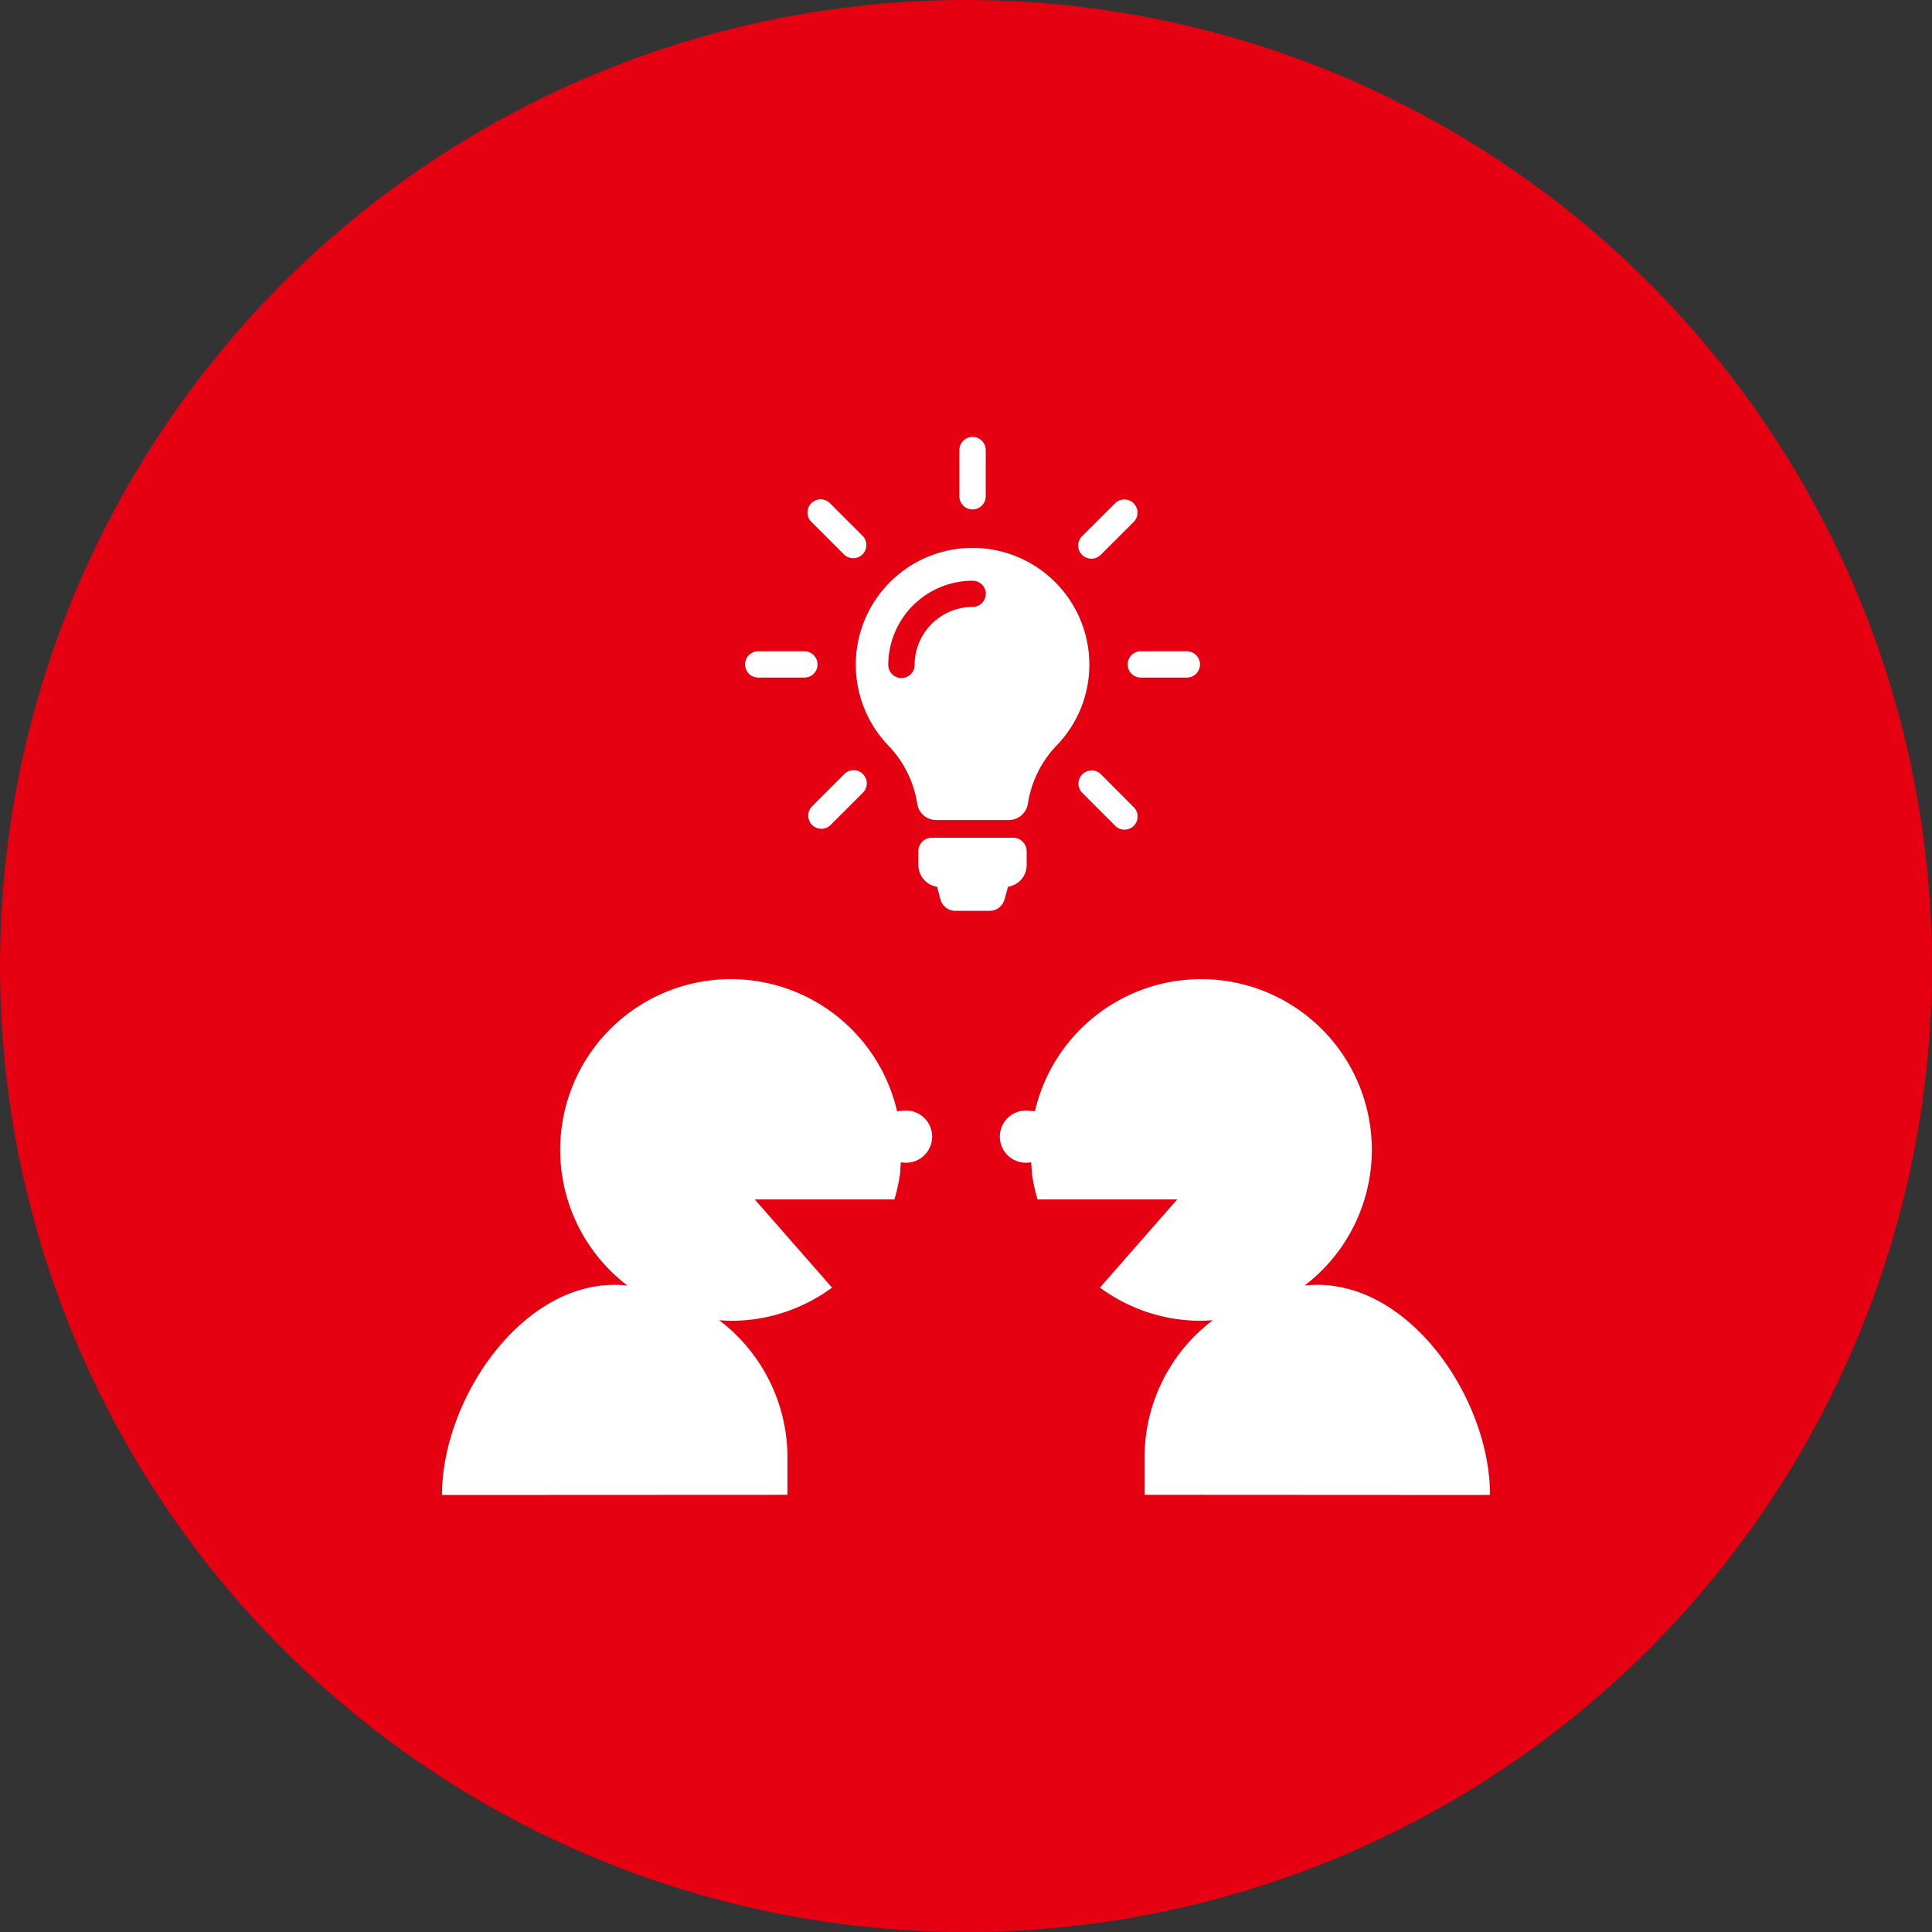
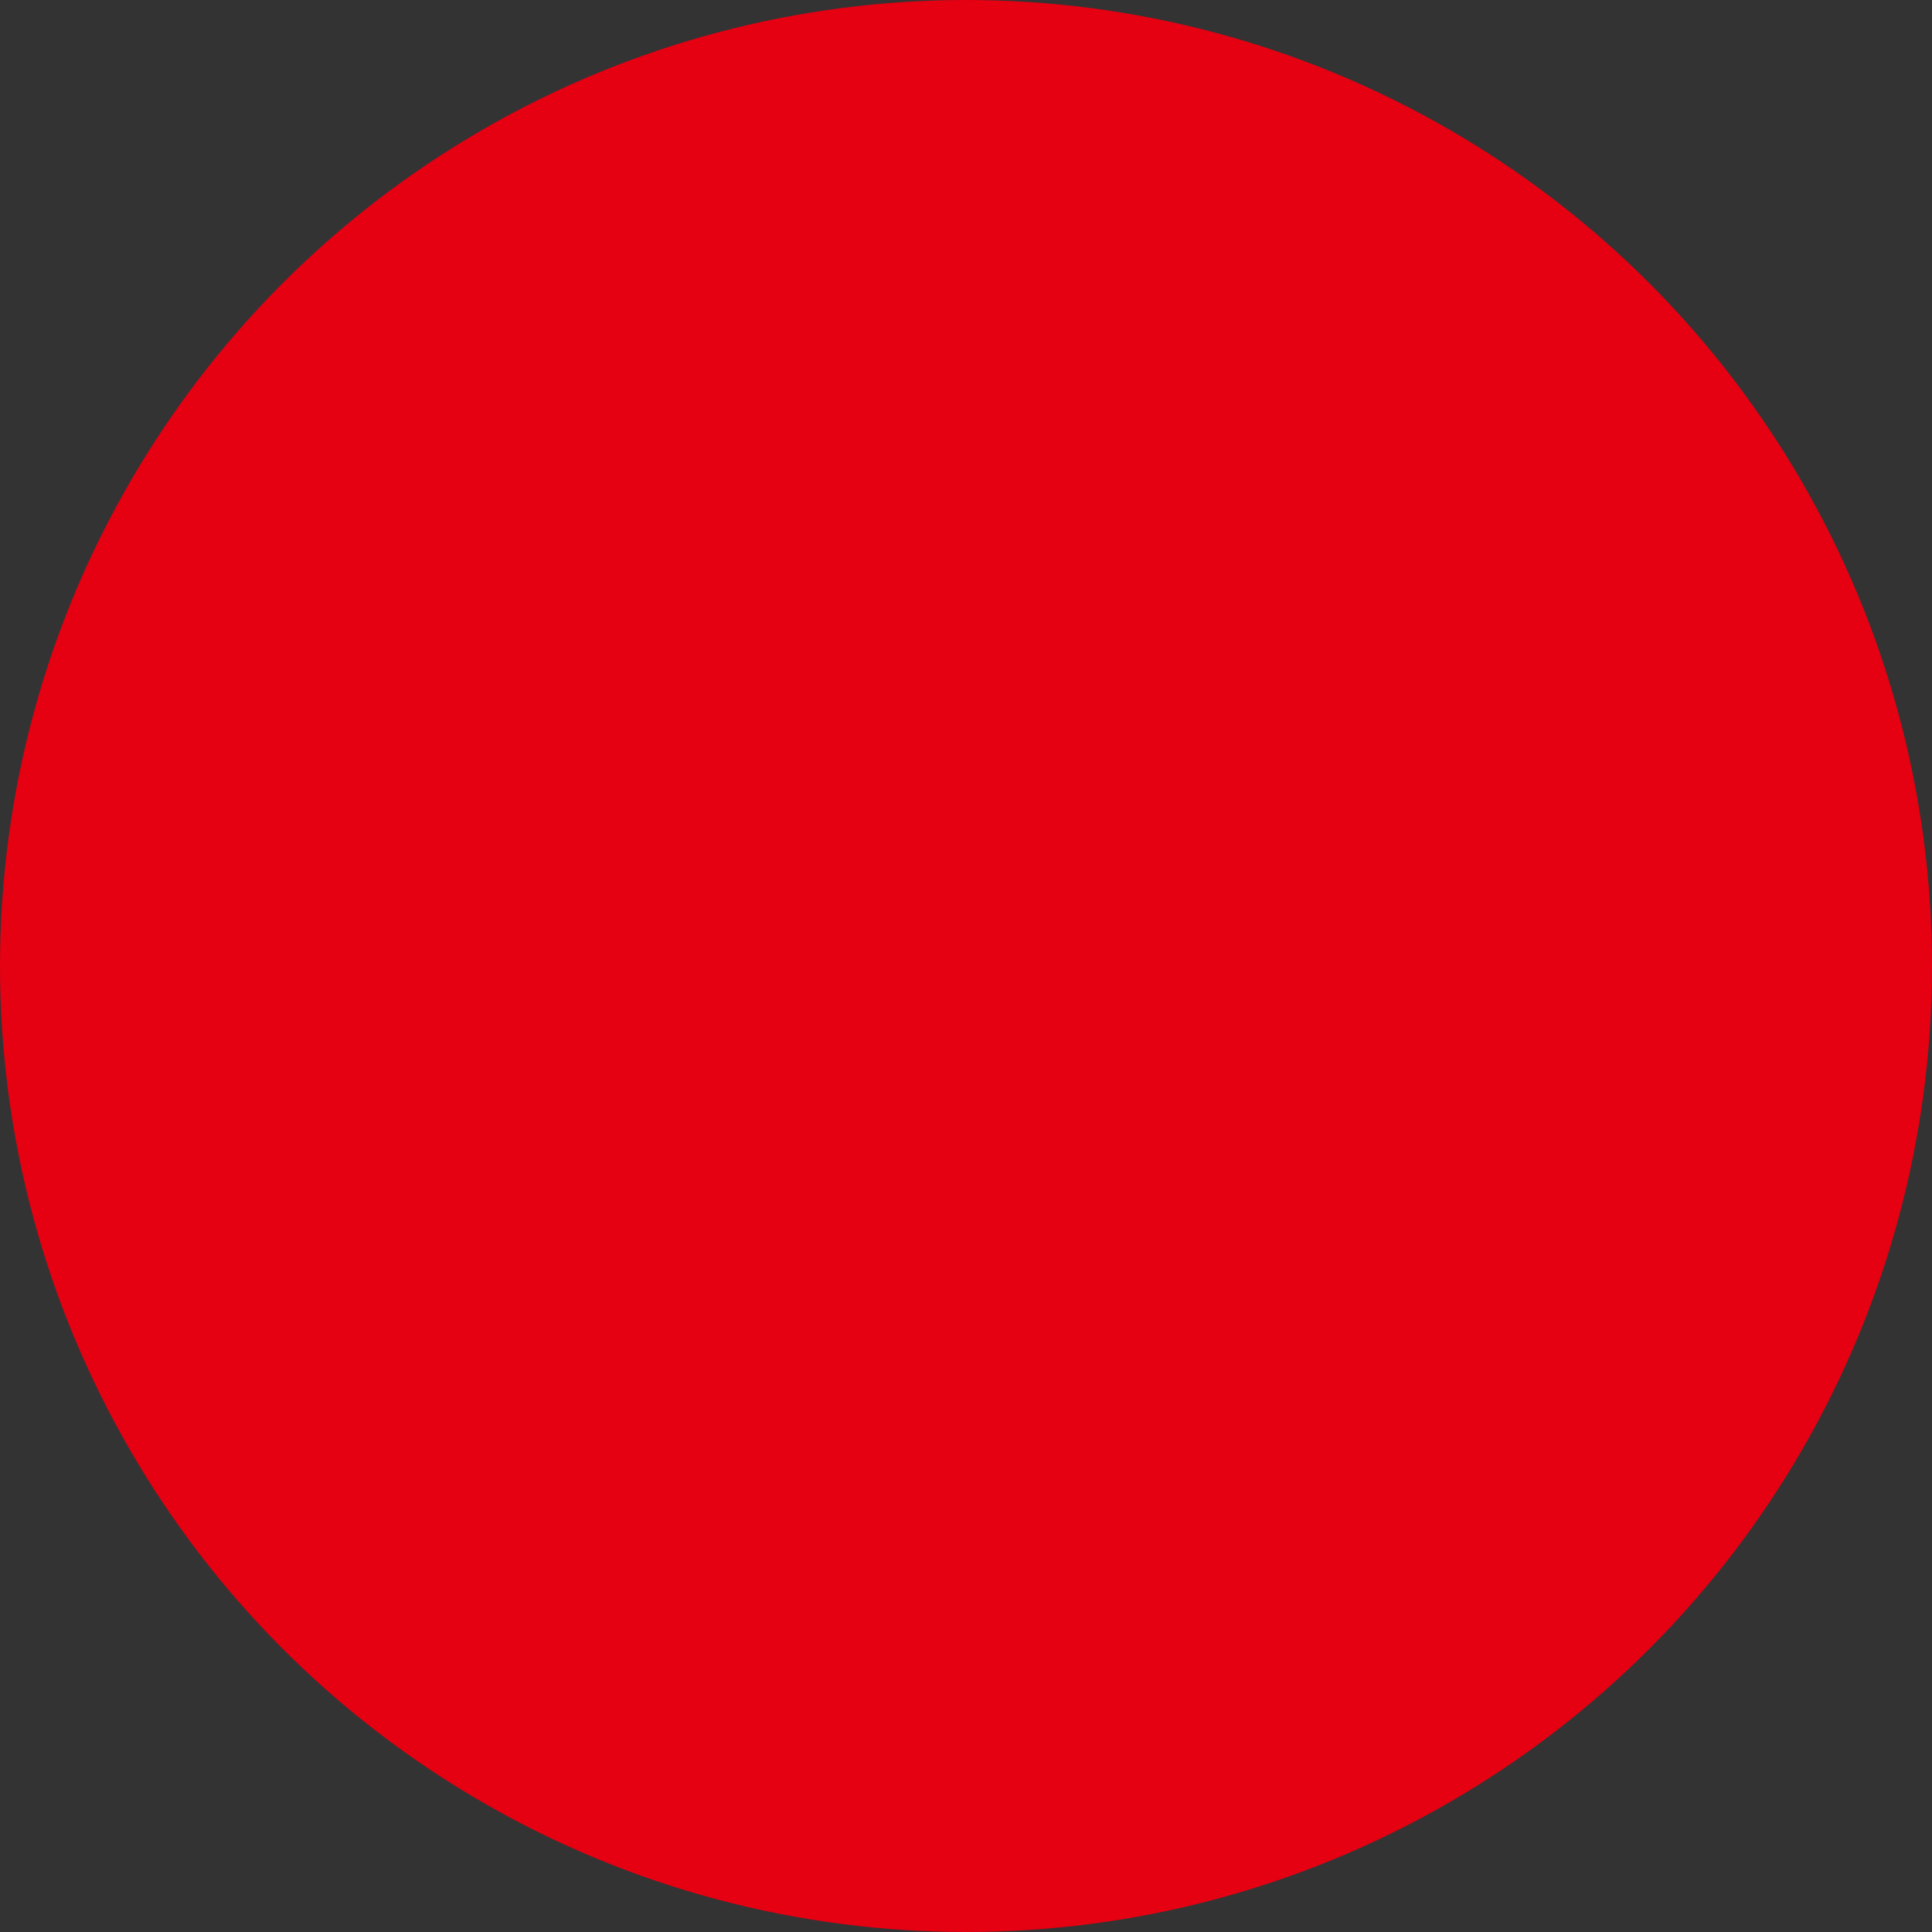
<svg xmlns="http://www.w3.org/2000/svg" width="84" height="84" viewBox="0 0 84 84">
  <rect x="0" y="0" width="84" height="84" fill="#333333" stroke="none" />
  <defs>
    <clipPath id="clip-path">
      <rect id="Rectangle_12644" data-name="Rectangle 12644" width="45.569" height="46" fill="#fff" />
    </clipPath>
  </defs>
  <g id="Group_95828" data-name="Group 95828" transform="translate(-968 -2583)">
    <circle id="Ellipse_485" data-name="Ellipse 485" cx="42" cy="42" r="42" transform="translate(968 2583)" fill="#e50012" />
    <g id="Group_95767" data-name="Group 95767" transform="translate(987.216 2601.997)" clip-path="url(#clip-path)">
-       <path id="Path_121473" data-name="Path 121473" d="M19.989,22.452a1.553,1.553,0,0,0-.2.017,7.42,7.42,0,1,0-11.73,7.572c-.182-.013-.362-.028-.548-.028-4.147,0-7.51,5.05-7.51,9.137l15.02-.007v-1.62a7.487,7.487,0,0,0-2.968-5.971c.171.011.34.025.513.025a7.391,7.391,0,0,0,4.394-1.443L13.6,26.3h6.071a7.537,7.537,0,0,0,.233-1.03c.028-.19.03-.386.044-.581a.339.339,0,0,0,.039,0,1.135,1.135,0,1,0,0-2.238" transform="translate(0 6.852)" fill="#fff" />
-       <path id="Path_121474" data-name="Path 121474" d="M18.533,22.452a1.553,1.553,0,0,1,.2.017,7.42,7.42,0,1,1,11.73,7.572c.182-.013.362-.028.548-.028,4.147,0,7.51,5.05,7.51,9.137L23.5,39.142v-1.62a7.487,7.487,0,0,1,2.968-5.971c-.171.011-.34.025-.513.025a7.391,7.391,0,0,1-4.394-1.443L24.92,26.3H18.849a7.537,7.537,0,0,1-.233-1.03c-.028-.19-.03-.386-.044-.581a.339.339,0,0,1-.039,0,1.135,1.135,0,1,1,0-2.238" transform="translate(7.047 6.852)" fill="#fff" />
-       <path id="Path_121475" data-name="Path 121475" d="M21.592,18.011v.6a.955.955,0,0,1-.812.946l-.148.547a.681.681,0,0,1-.658.5H18.5a.679.679,0,0,1-.657-.5l-.145-.547a.958.958,0,0,1-.813-.95v-.6a.578.578,0,0,1,.581-.581H21.01a.587.587,0,0,1,.582.585m2.726-8.117a5.049,5.049,0,0,1-1.426,3.524,4.671,4.671,0,0,0-1.246,2.529.84.84,0,0,1-.832.708H17.662a.829.829,0,0,1-.826-.7,4.7,4.7,0,0,0-1.256-2.537,5.077,5.077,0,1,1,8.738-3.52m-4.5-3.074a.573.573,0,0,0-.574-.572A3.668,3.668,0,0,0,15.576,9.91a.573.573,0,0,0,1.146,0,2.522,2.522,0,0,1,2.517-2.519.57.57,0,0,0,.574-.572m-.574-3.668a.573.573,0,0,0,.574-.574V.572a.573.573,0,0,0-1.146,0V2.578a.574.574,0,0,0,.572.574M12.5,9.889a.573.573,0,0,0-.572-.572H9.922a.572.572,0,0,0,0,1.145h2.007a.57.57,0,0,0,.572-.572m16.055-.572h-2a.572.572,0,1,0,0,1.145h2a.572.572,0,1,0,0-1.145M13.667,14.656l-1.421,1.421a.572.572,0,0,0,.806.81l1.421-1.421a.573.573,0,0,0,0-.81.565.565,0,0,0-.806,0M24.411,5.293a.566.566,0,0,0,.4-.166l1.421-1.419a.573.573,0,1,0-.81-.81L24,4.317a.573.573,0,0,0,0,.809.579.579,0,0,0,.409.166M13.667,5.124a.572.572,0,0,0,.806-.81L13.053,2.892a.573.573,0,1,0-.81.81Zm11.145,9.533a.573.573,0,0,0-.81.81l1.421,1.421a.572.572,0,1,0,.806-.81Z" transform="translate(3.829 0.001)" fill="#fff" />
-     </g>
+       </g>
  </g>
</svg>